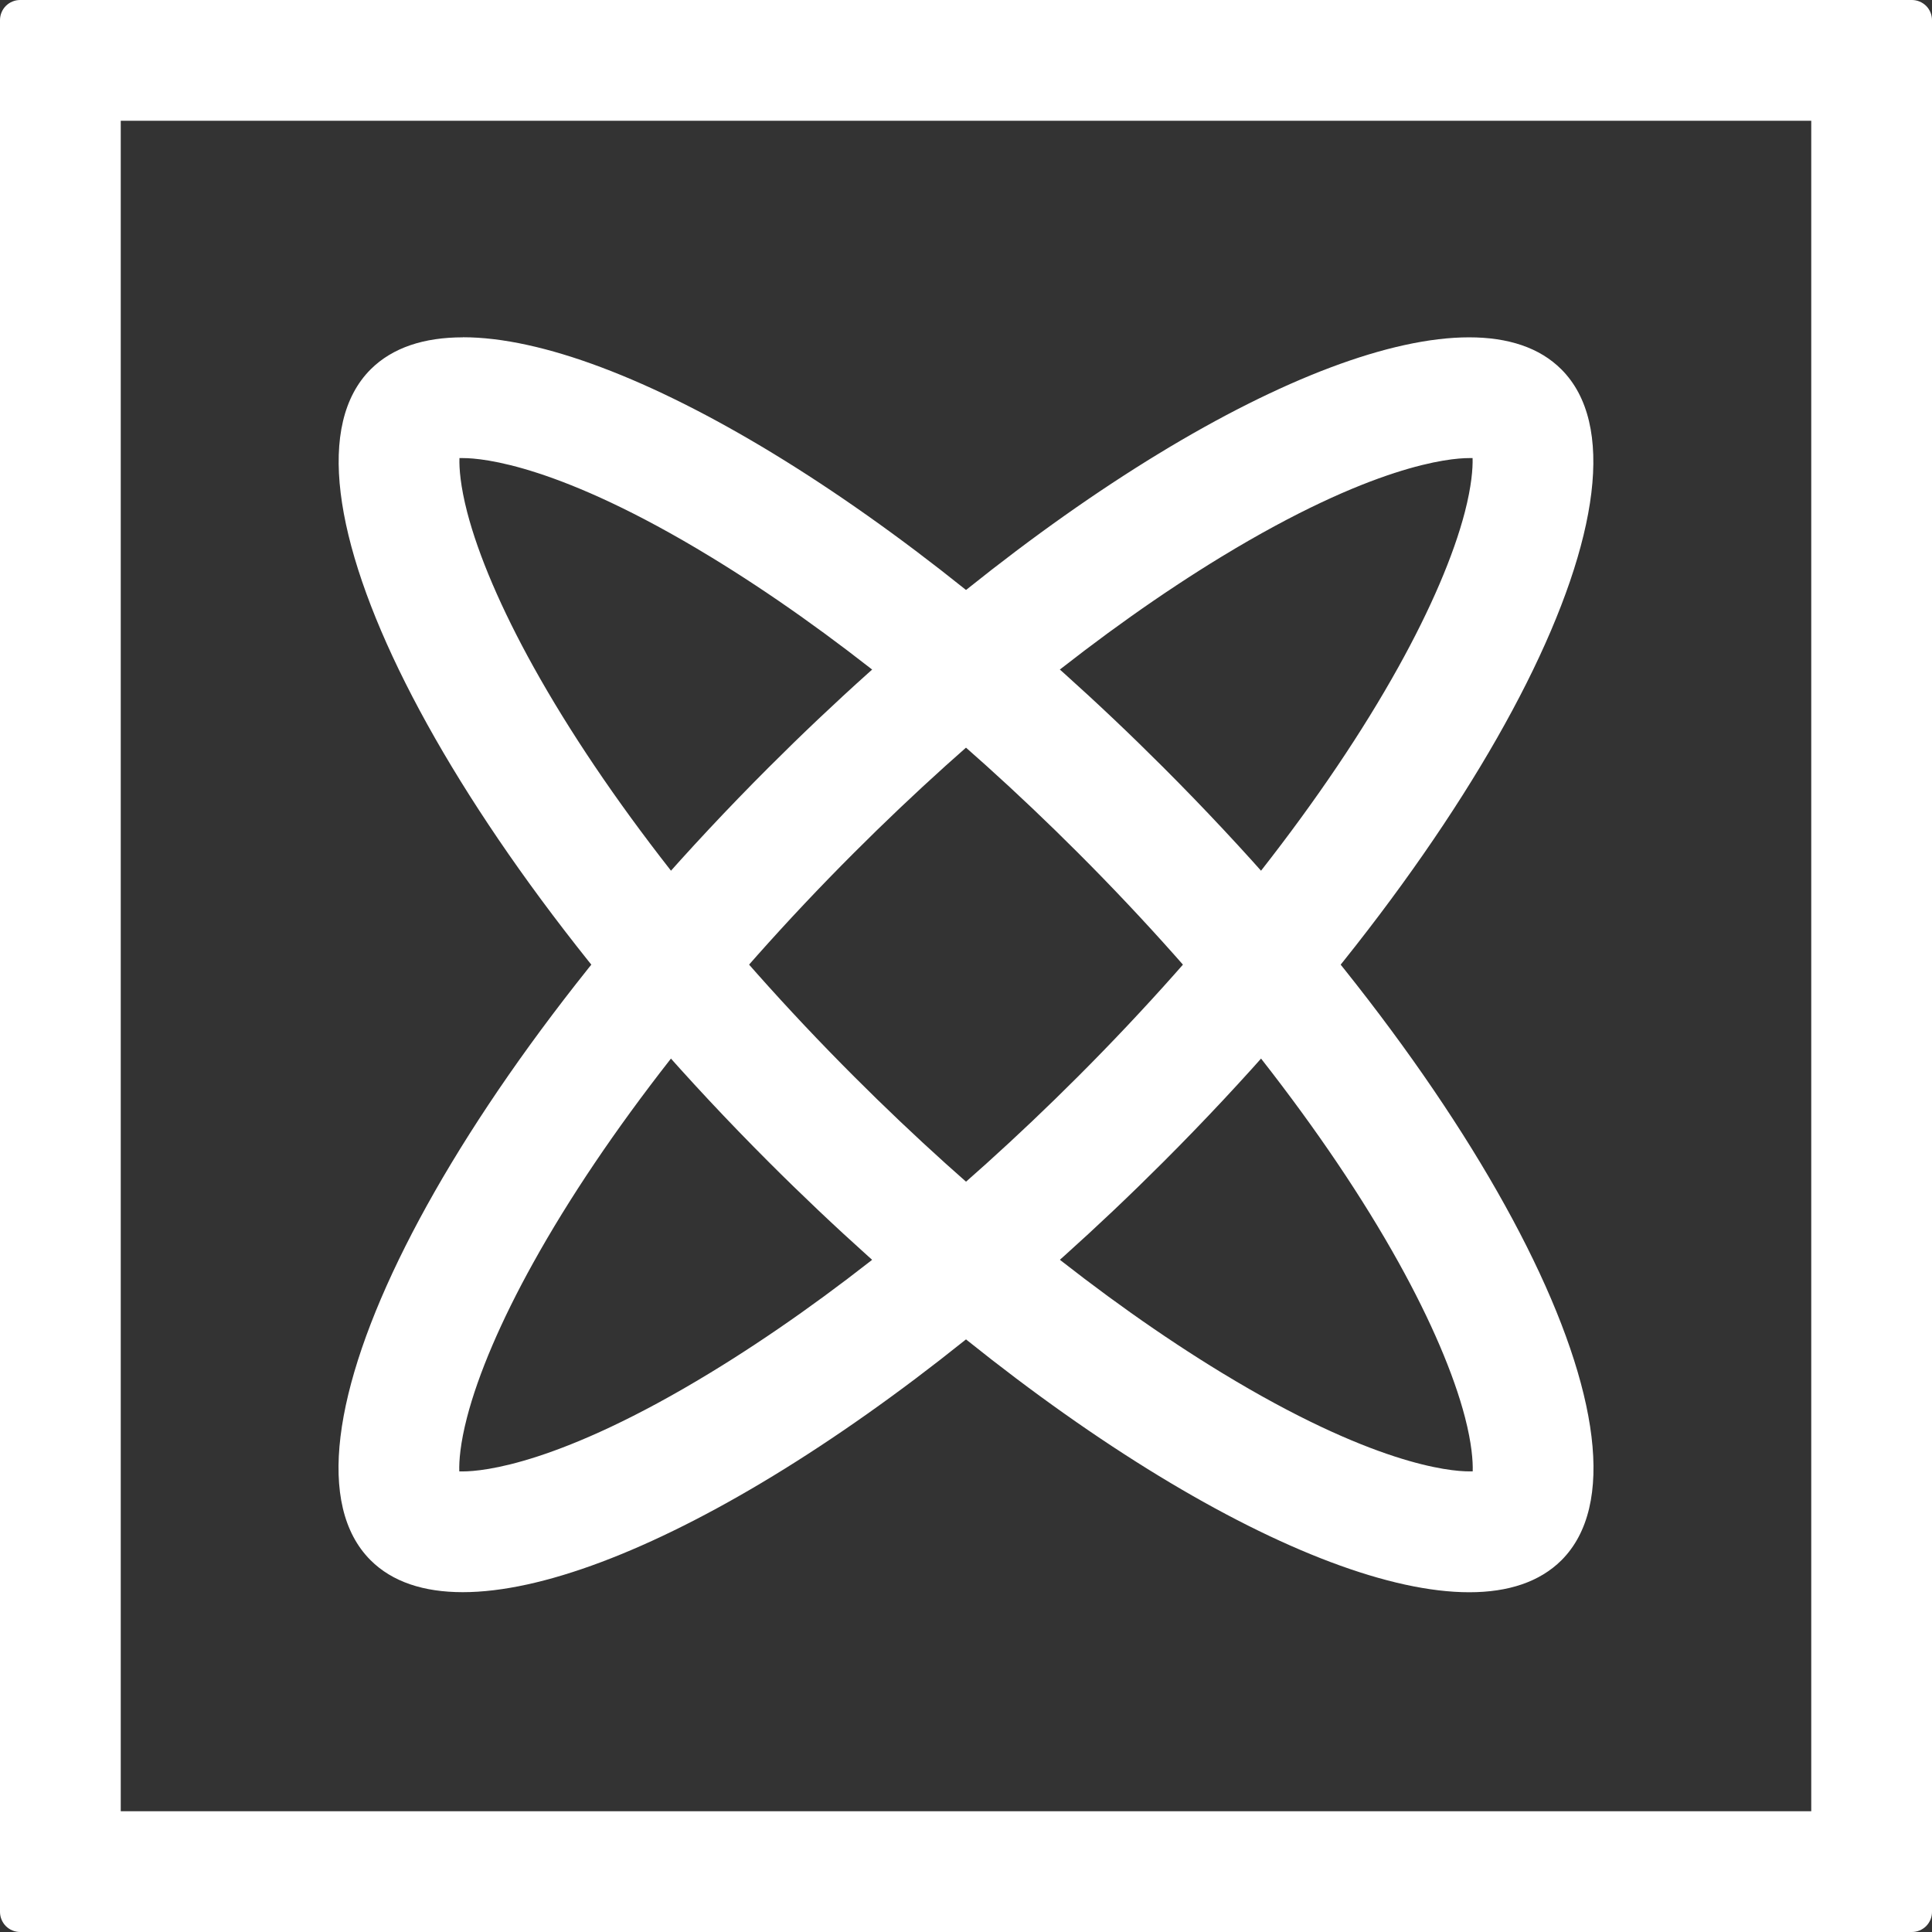
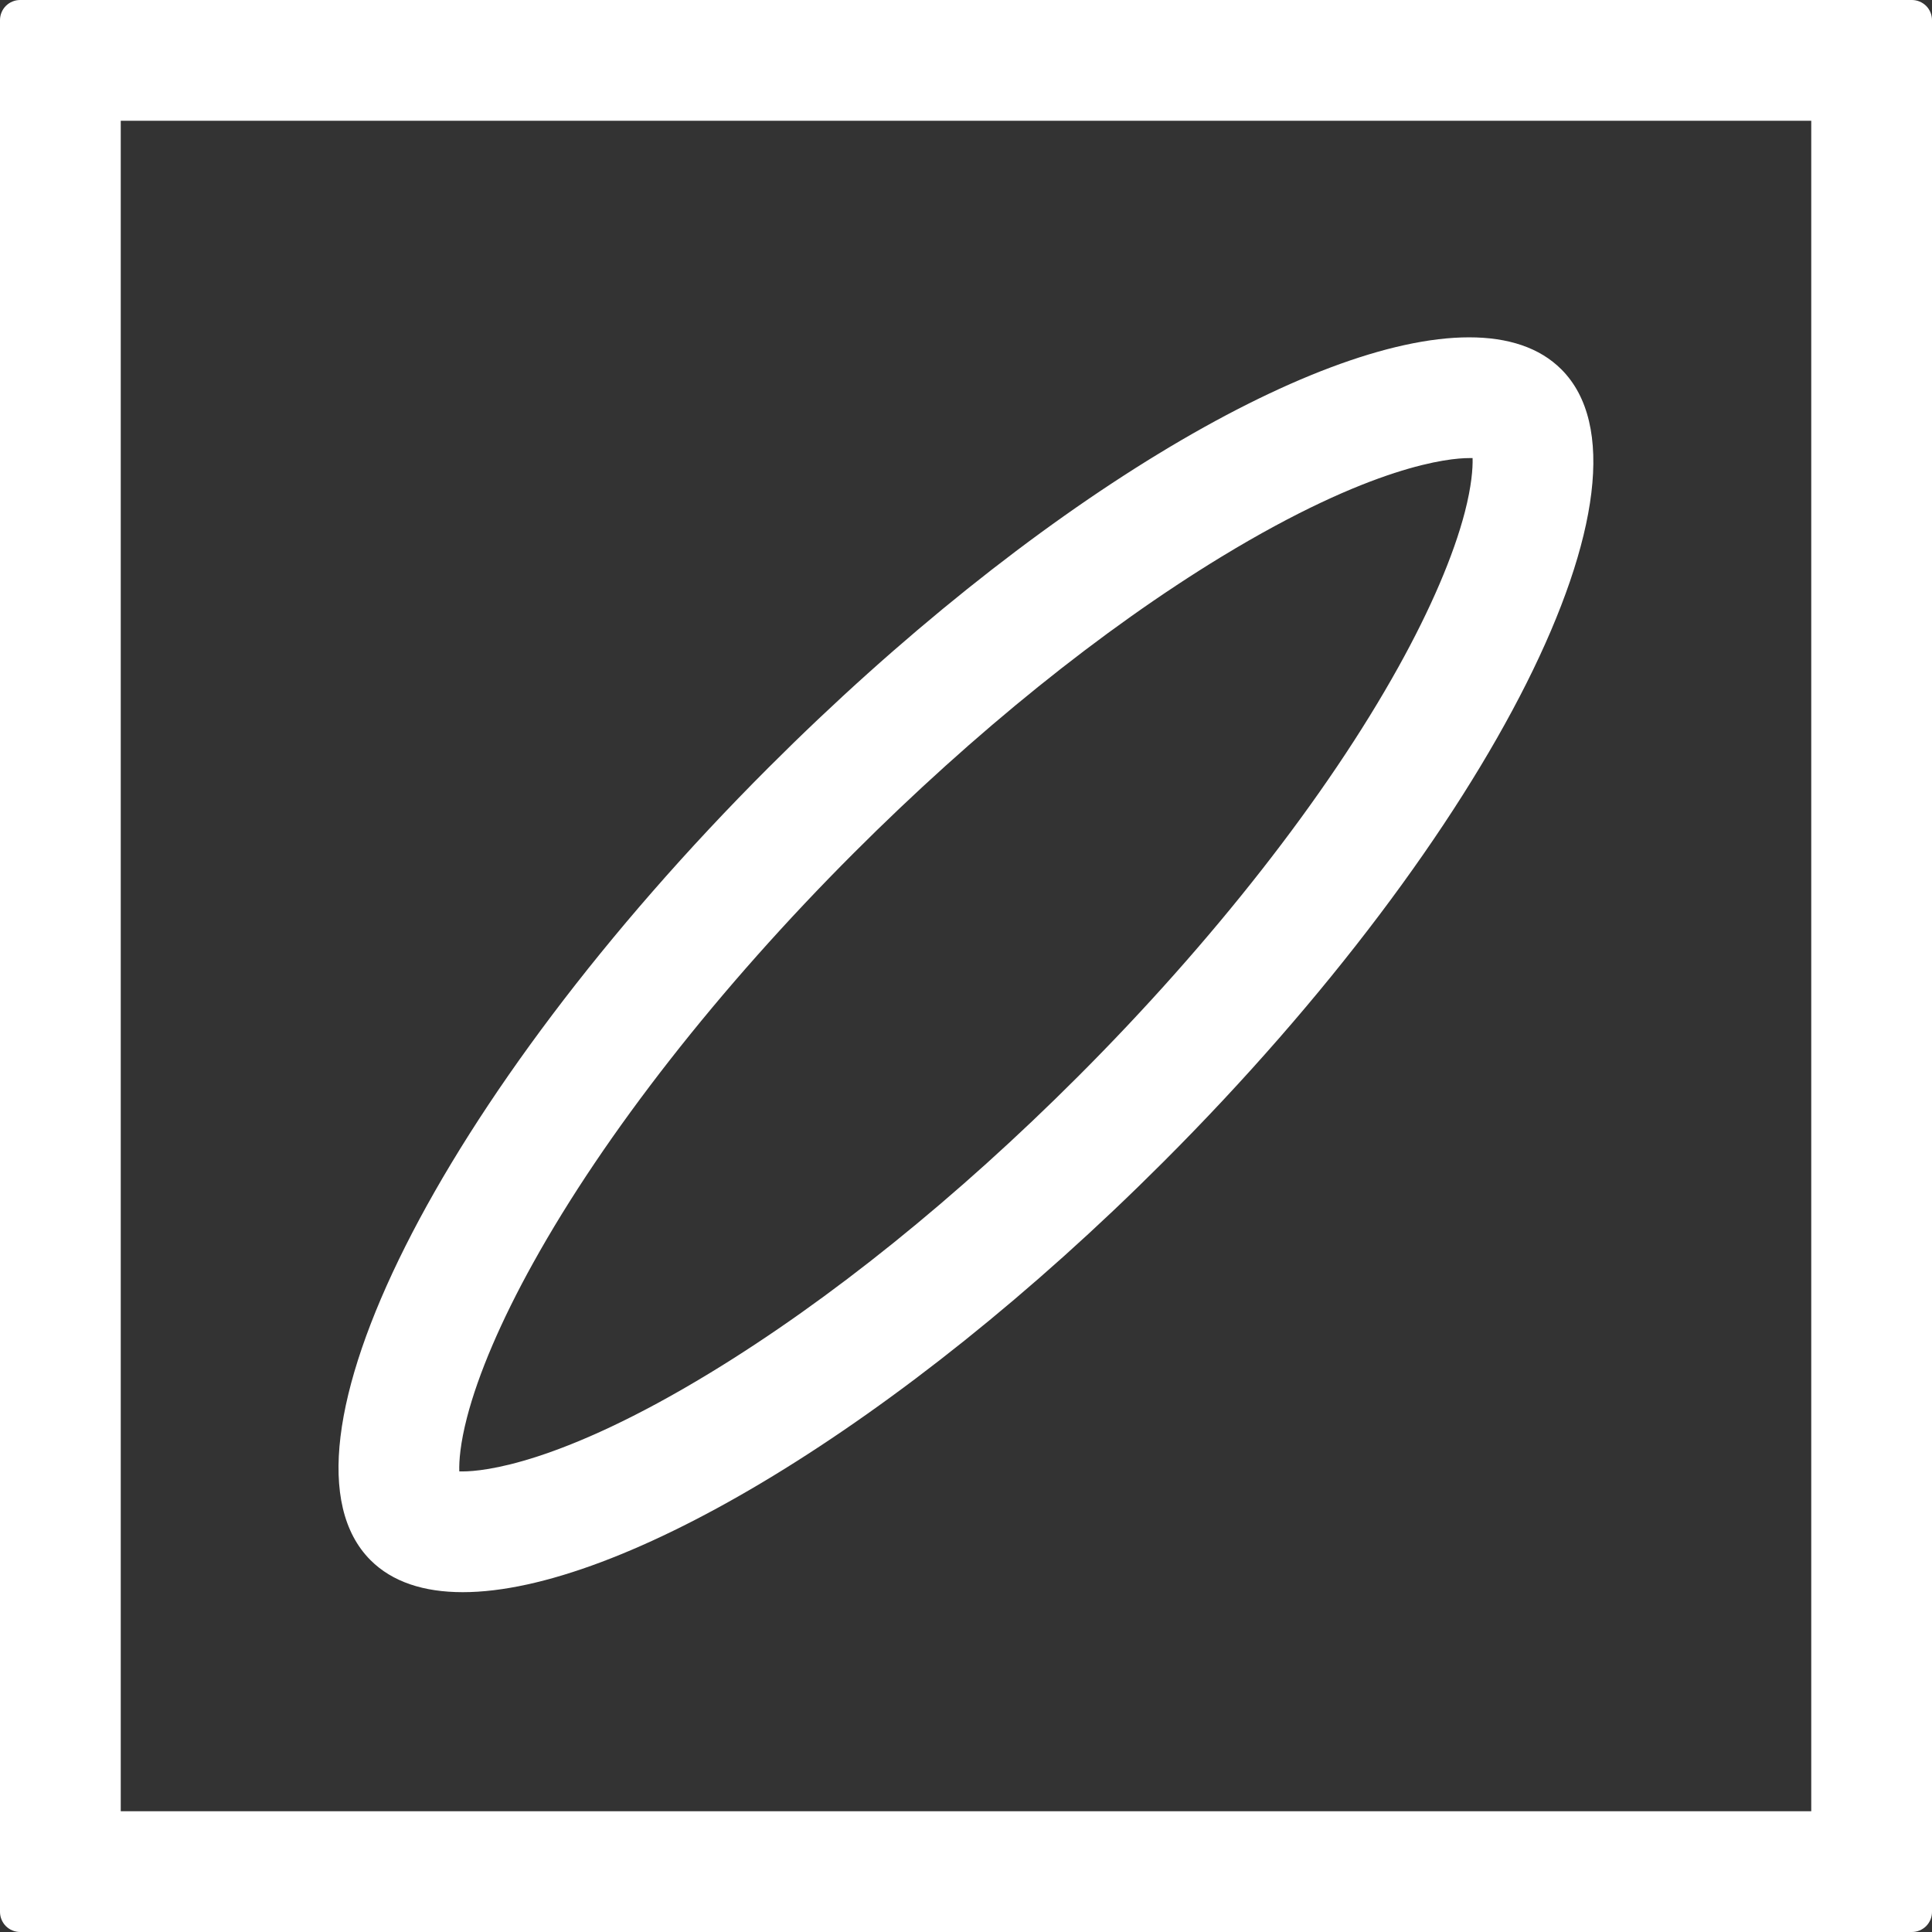
<svg xmlns="http://www.w3.org/2000/svg" width="48" height="48" viewBox="0 0 48 48" fill="none">
  <rect x="0" y="0" width="48" height="48" fill="#333333" stroke="none" />
  <path d="M45 3V45H3V3H45ZM47.5 0H0.5C0.367 0 0.24 0.053 0.146 0.146C0.053 0.24 0 0.367 0 0.5V47.5C0 47.633 0.053 47.76 0.146 47.854C0.24 47.947 0.367 48 0.5 48H47.5C47.633 48 47.76 47.947 47.854 47.854C47.947 47.76 48 47.633 48 47.5V0.5C48 0.367 47.947 0.24 47.854 0.146C47.76 0.053 47.633 0 47.5 0Z" fill="white" />
  <path d="M36.5 11.381H36.586C36.594 11.637 36.56 12.078 36.394 12.721C36.114 13.801 35.544 15.131 34.745 16.569C32.962 19.781 30.132 23.396 26.779 26.75C23.774 29.755 20.617 32.299 17.649 34.105C13.911 36.381 11.995 36.557 11.497 36.557H11.411C11.402 36.301 11.436 35.86 11.602 35.218C11.882 34.137 12.452 32.806 13.251 31.369C15.034 28.157 17.864 24.541 21.217 21.188C24.222 18.183 27.38 15.639 30.347 13.832C34.086 11.557 36.002 11.381 36.5 11.381ZM36.5 8.381C32.597 8.381 25.639 12.524 19.096 19.068C10.926 27.236 6.498 36.054 9.206 38.762C9.745 39.301 10.526 39.557 11.497 39.557C15.399 39.557 22.358 35.414 28.901 28.87C37.07 20.701 41.499 11.884 38.791 9.176C38.252 8.637 37.471 8.381 36.5 8.381Z" fill="white" />
-   <path d="M11.501 11.381C12.001 11.381 13.915 11.557 17.653 13.833C20.62 15.639 23.778 18.183 26.783 21.188C30.136 24.541 32.966 28.157 34.749 31.367C35.547 32.805 36.117 34.135 36.398 35.216C36.564 35.858 36.597 36.299 36.589 36.556H36.503C36.003 36.556 34.089 36.379 30.351 34.104C27.383 32.297 24.226 29.754 21.221 26.748C17.867 23.394 15.038 19.779 13.255 16.569C12.456 15.131 11.886 13.801 11.606 12.721C11.44 12.078 11.406 11.637 11.415 11.381H11.501ZM11.501 8.381C10.531 8.381 9.751 8.637 9.209 9.176C6.502 11.884 10.93 20.701 19.1 28.871C25.643 35.414 32.6 39.559 36.504 39.559C37.474 39.559 38.254 39.302 38.795 38.763C41.502 36.054 37.073 27.236 28.904 19.067C22.361 12.523 15.404 8.379 11.5 8.379L11.501 8.381Z" fill="white" />
</svg>